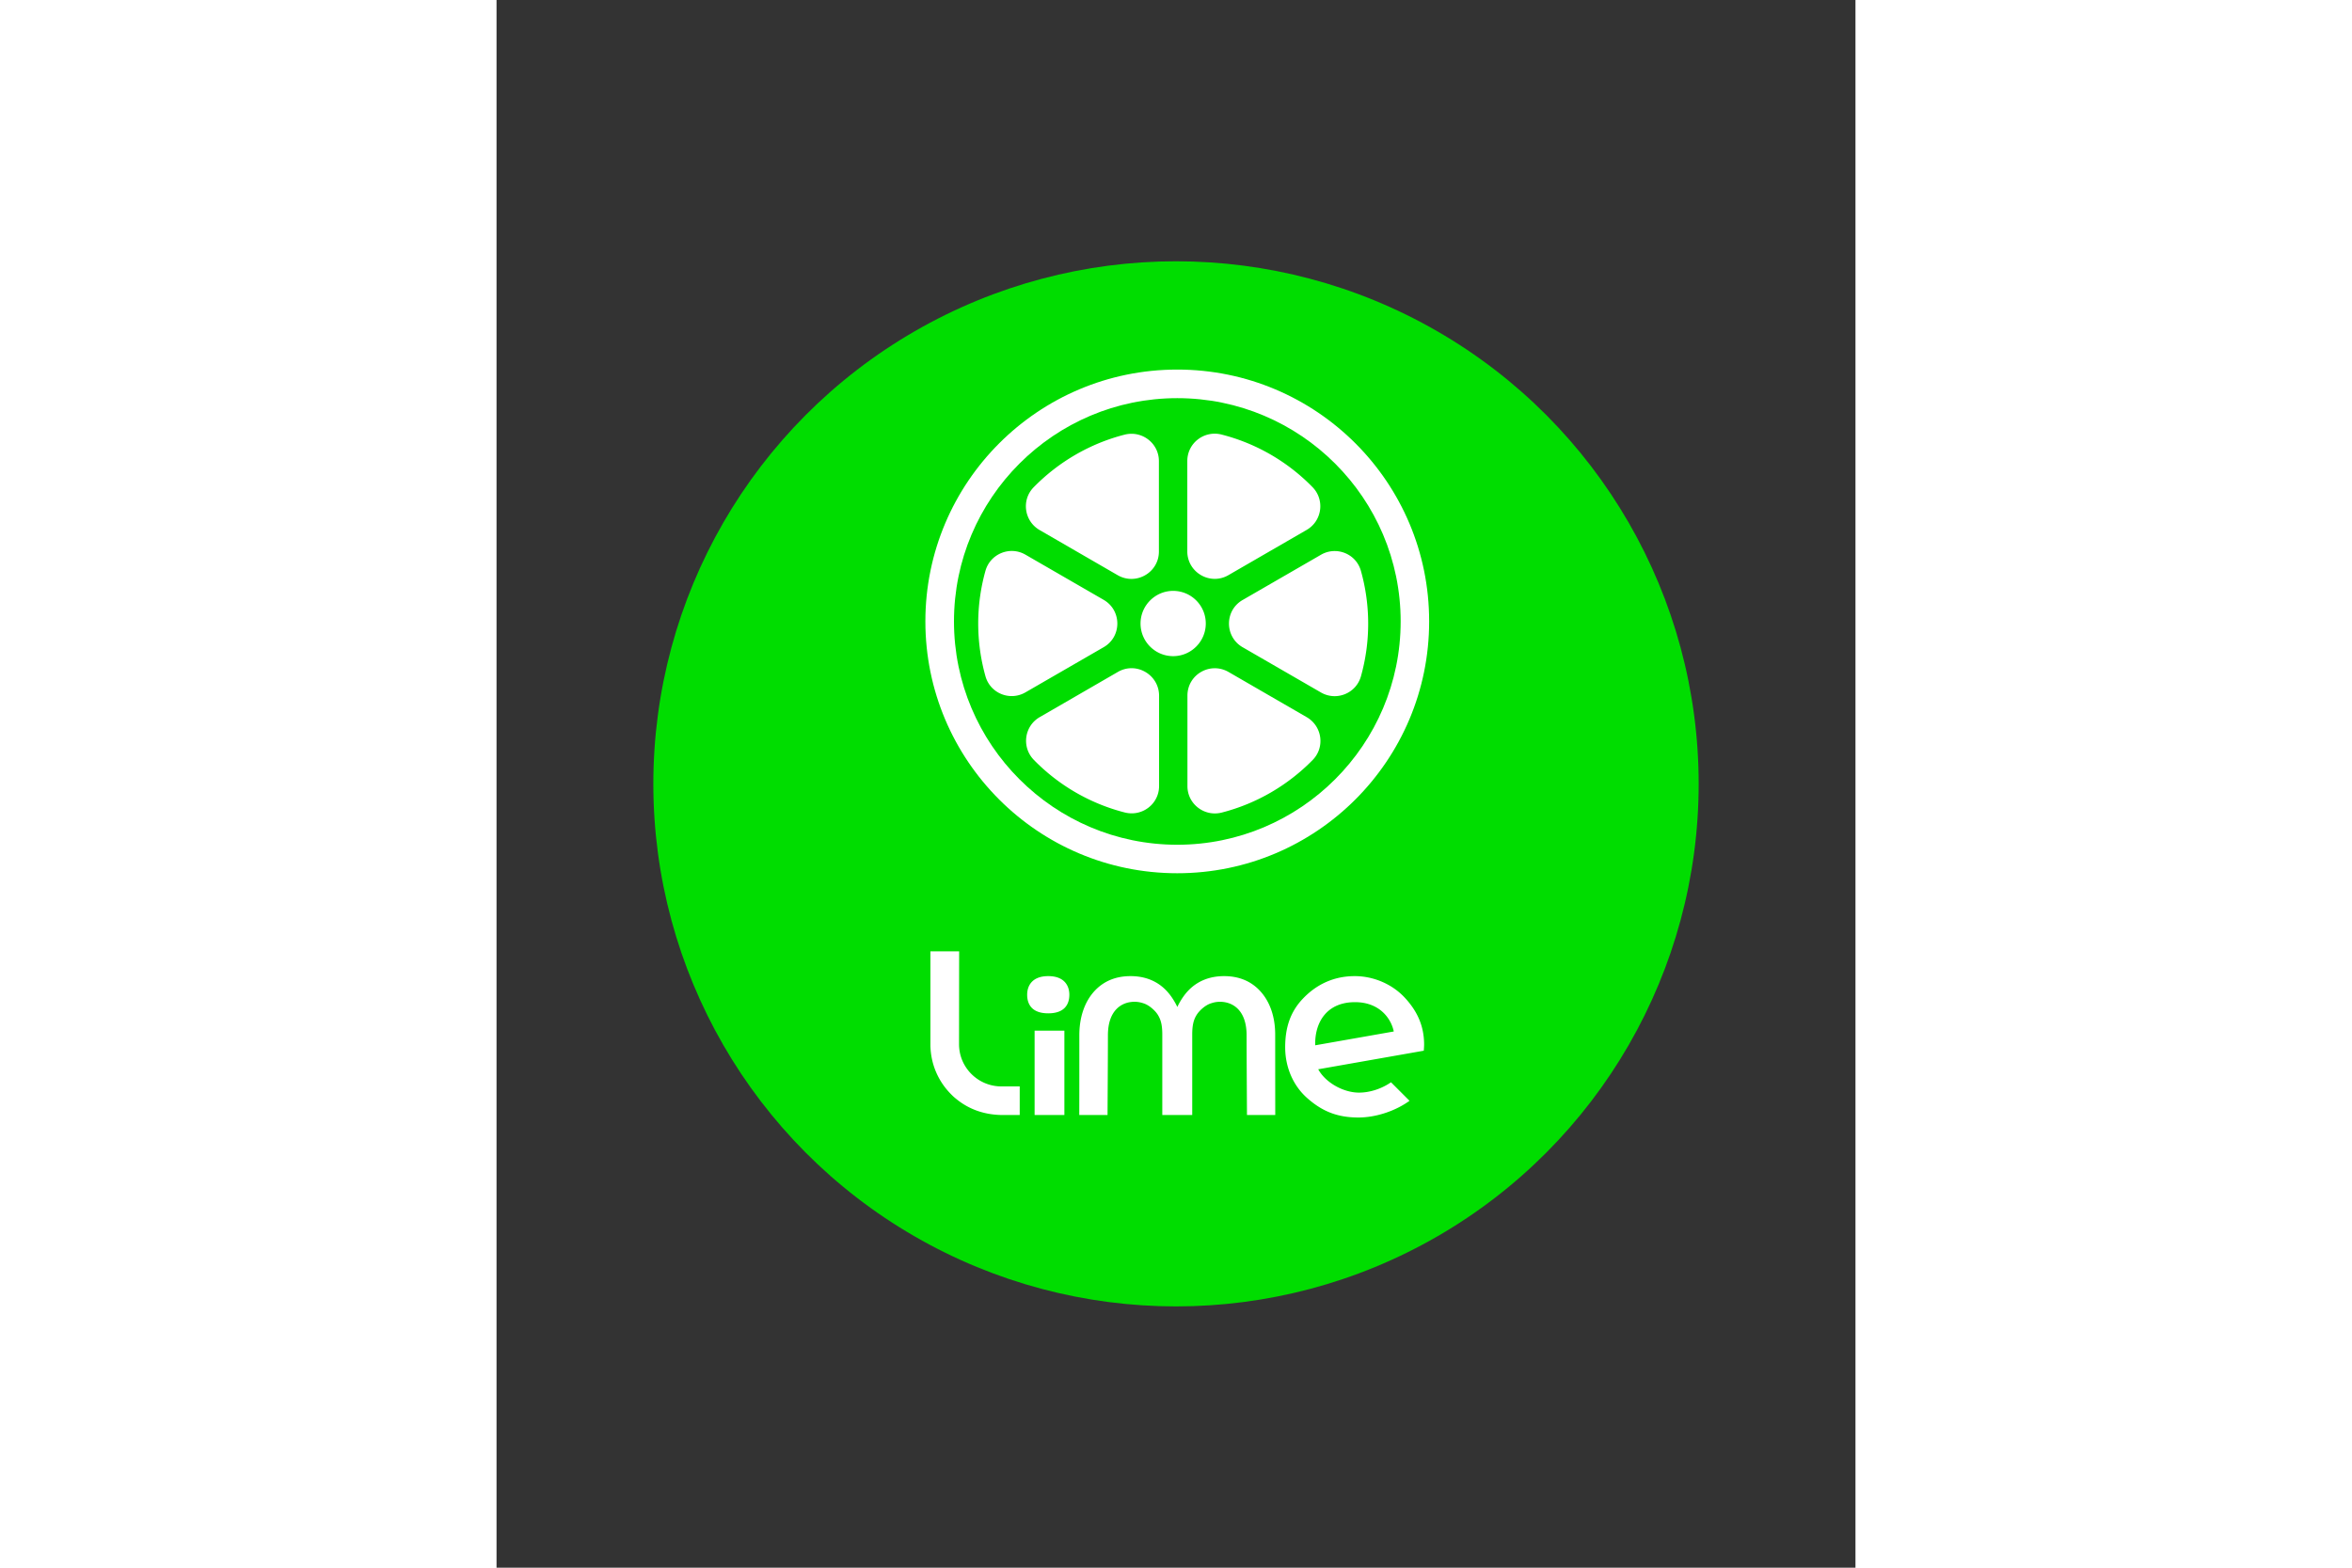
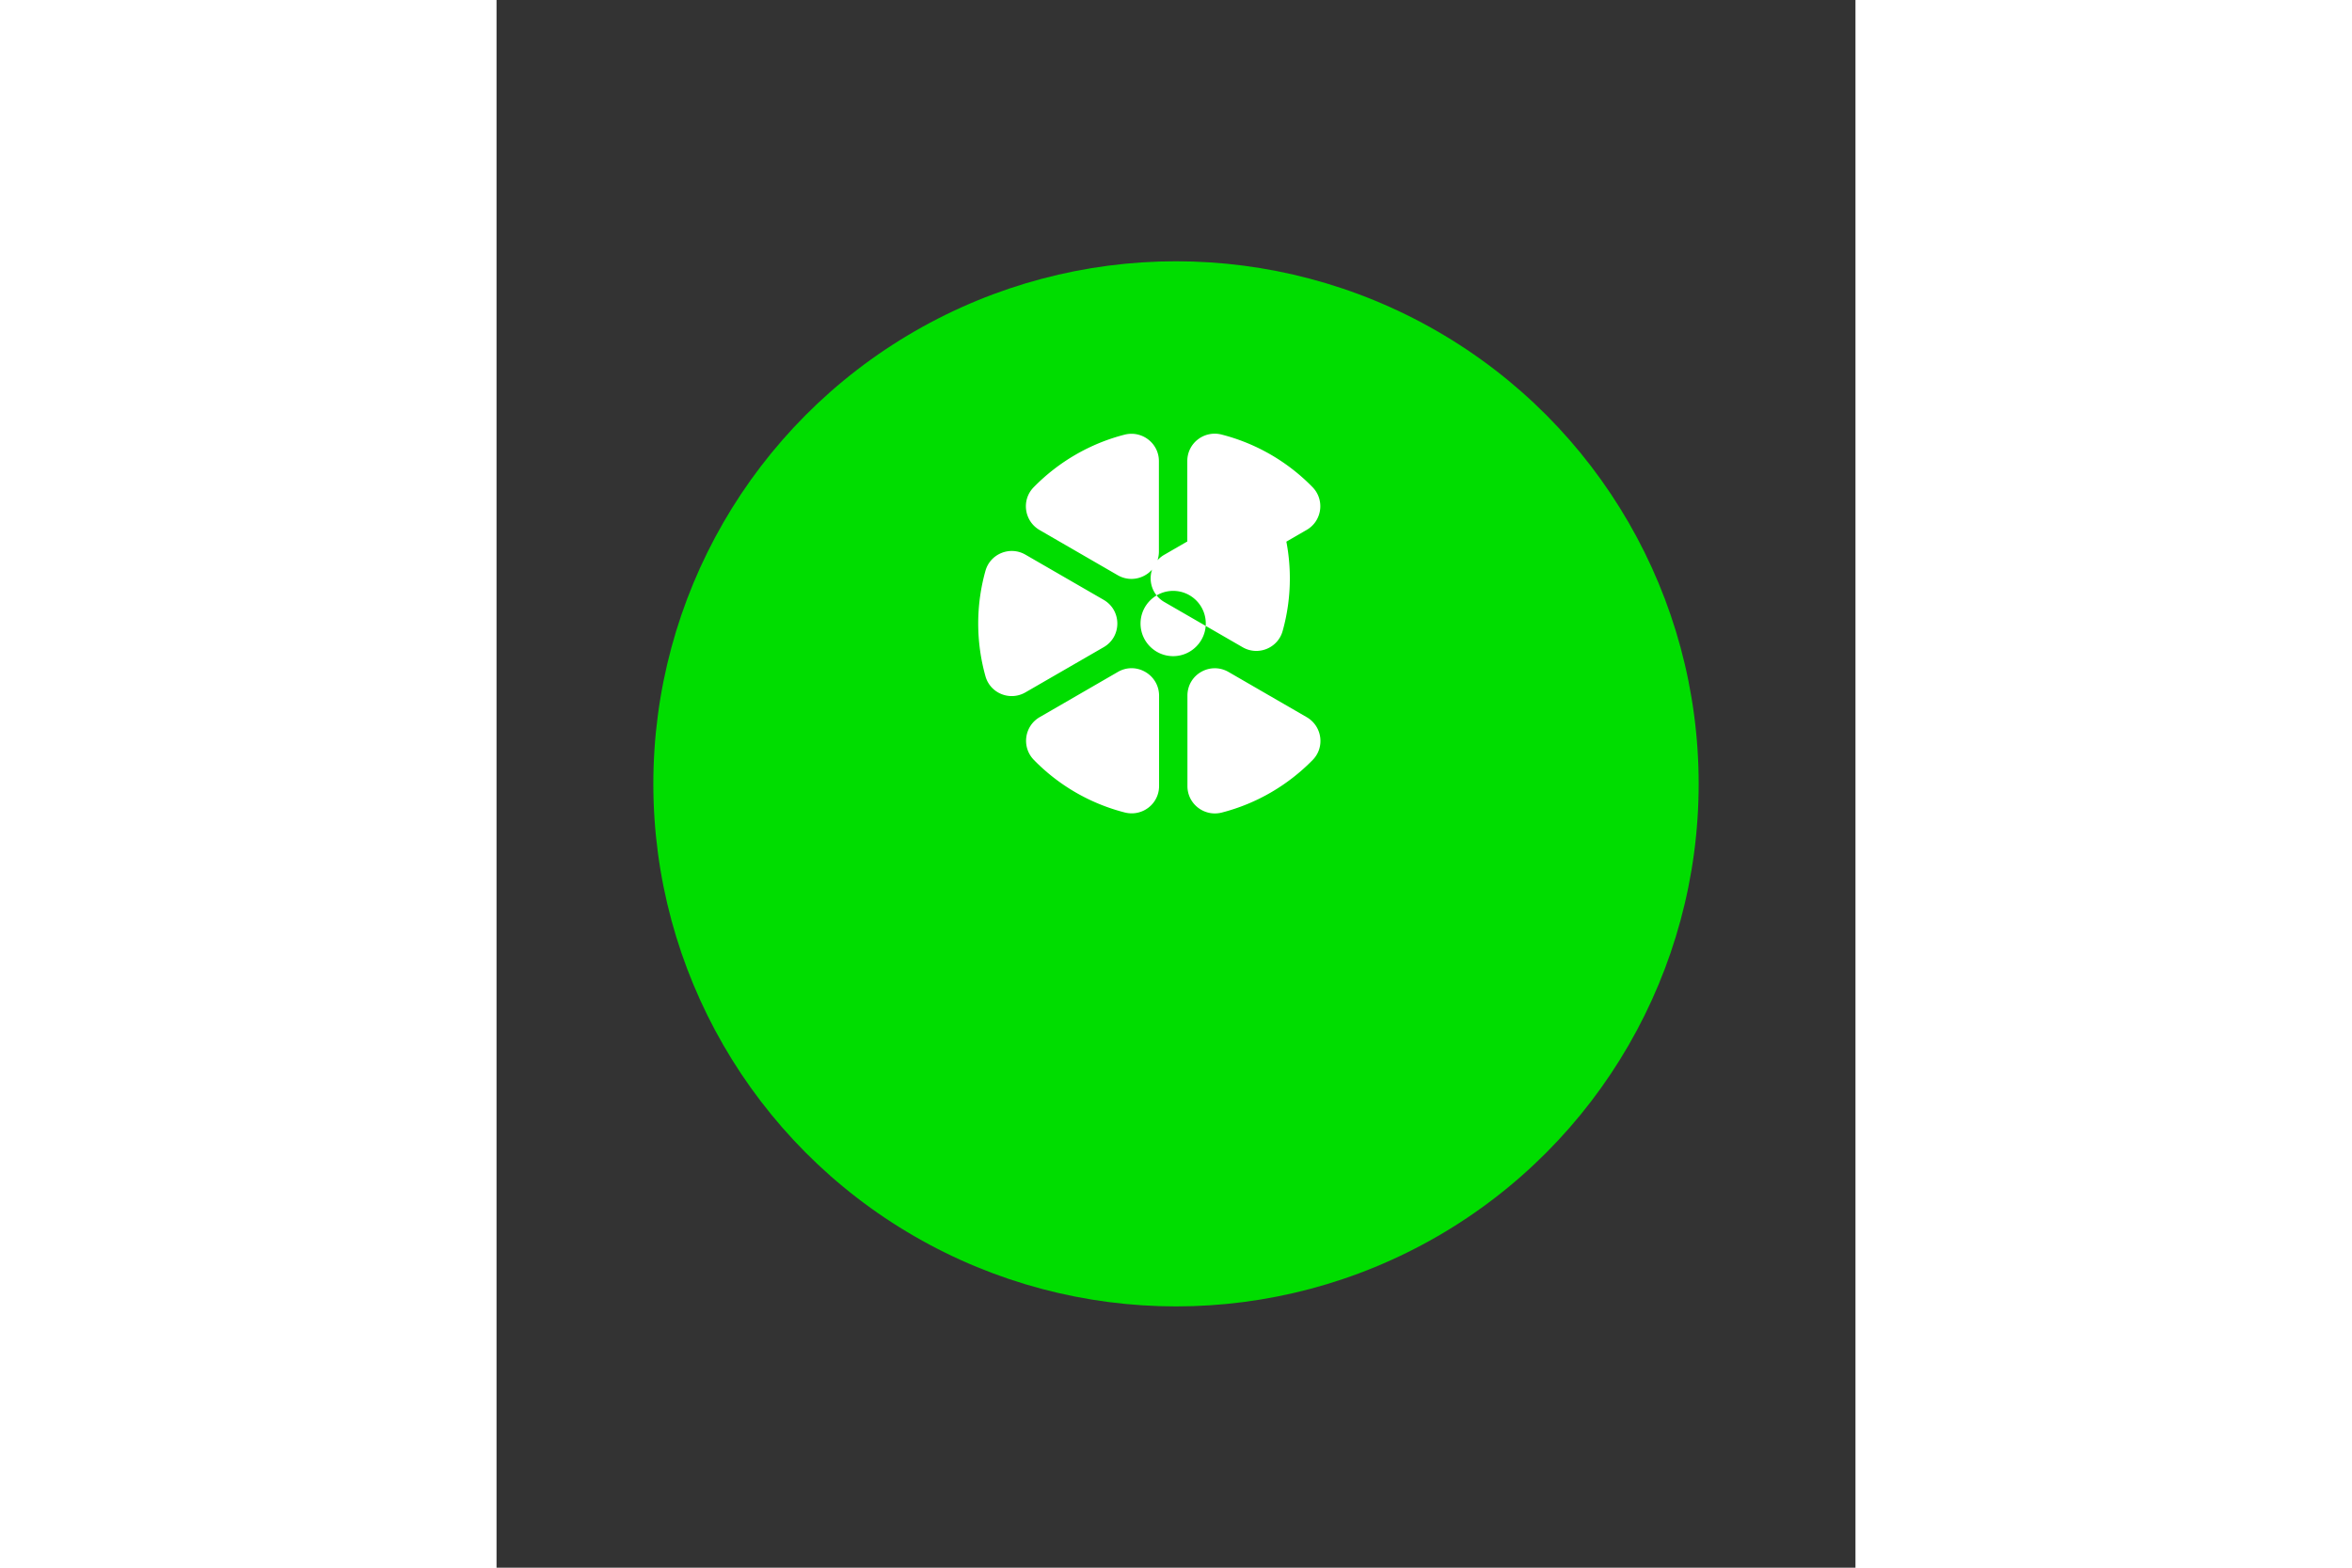
<svg xmlns="http://www.w3.org/2000/svg" height="800" width="1200" viewBox="-62.25 -103.75 539.5 622.5">
  <rect x="-62.25" y="-103.75" width="539.5" height="622.5" fill="#333333" stroke="none" />
  <g fill-rule="evenodd" fill="none">
    <circle r="207.5" cy="207.5" cx="207.5" fill="#0D0" />
-     <path d="M151.367 339.005h11.819v-33.487h-11.82zm-30.001-28.101c0-.563.026-31.35.051-36.904H110v37.084c.051 7.447 2.976 14.434 8.236 19.706.564.588 1.18 1.151 1.821 1.663 5.209 4.35 11.546 6.552 18.832 6.552h6.568v-11.363h-7.337c-9.237-.026-16.754-7.524-16.754-16.738zm119.317-21.374c-3.86-4.05-8.761-5.68-14.094-5.68-5.485 0-10.387 1.783-14.145 5.68-2.794 2.88-4.419 6.573-4.419 6.573s-1.625-3.694-4.418-6.573c-3.784-3.923-8.66-5.68-14.145-5.68-5.333 0-10.209 1.63-14.094 5.68-4.165 4.382-6.247 10.675-6.247 17.808 0 12.305 0 27.871-.026 31.667h11.225c.025-4.33.152-23.744.152-31.667 0-9.808 5.333-13.298 10.59-13.298 1.168 0 2.336.204 3.453.586 2.26.662 4.724 2.878 5.816 4.662 1.04 1.707 1.727 3.694 1.727 7.72v31.997h11.884v-31.998c0-4.025.686-6.012 1.727-7.72 1.092-1.783 3.555-4 5.816-4.661a10.693 10.693 0 013.453-.586c5.257 0 10.59 3.49 10.59 13.298 0 7.898.127 27.336.152 31.667h11.225c0-3.796-.026-19.336-.026-31.667.05-7.133-2.006-13.426-6.196-17.808zM306 311.039c0-7.455-2.781-13.352-7.63-18.586-4.902-5.31-12.276-8.604-19.91-8.604-8.09 0-15.058 3.115-20.622 8.987-5.003 5.259-6.994 11.54-6.994 19.275 0 7.761 3.063 15.063 8.576 20.015 5.794 5.183 11.792 7.864 20.47 7.864 7.403 0 15.138-2.86 20.316-6.638l-7.35-7.353c-3.623 2.528-8.345 4.11-12.685 4.11-6.253 0-13.323-3.982-16.207-9.267l41.91-7.378c.051-.715.126-1.71.126-2.425zm-43.236-.817c.127-8.272 4.747-16.033 15.799-16.033 9.751 0 14.344 6.485 15.392 11.642l-31.191 5.489zm-105.98-11.599c-6.693 0-8.372-3.817-8.372-7.387 0-3.57 1.98-7.387 8.372-7.387 6.392 0 8.372 3.817 8.372 7.387 0 3.57-1.68 7.387-8.372 7.387z" fill-rule="nonzero" fill="#FFF" />
    <g fill-rule="nonzero" fill="#FFF">
-       <path d="M193.423 143.837c0-7.139 5.815-12.959 12.95-12.959 7.134 0 12.95 5.781 12.95 12.959 0 7.139-5.816 12.958-12.95 12.958-7.135 0-12.95-5.78-12.95-12.958zm34.888-19.204l31.057-17.963c6.127-3.531 7.29-11.911 2.326-16.994a77.118 77.118 0 00-36.097-20.873c-6.901-1.746-13.609 3.375-13.609 10.514v35.927c.039 8.342 9.073 13.58 16.323 9.39zm-27.598-9.389V79.356c0-7.1-6.708-12.26-13.61-10.514-13.92 3.57-26.326 10.902-36.097 20.873-4.963 5.044-3.8 13.424 2.326 16.994l31.057 17.963c7.29 4.151 16.324-1.086 16.324-9.428zm33.258 38.021l31.096 17.964c6.126 3.53 13.958.35 15.858-6.44a77.37 77.37 0 002.869-20.913 77.577 77.577 0 00-2.87-20.912c-1.899-6.829-9.731-9.97-15.857-6.44l-31.096 17.963c-7.25 4.151-7.25 14.588 0 18.778zm-49.511 9.777l-31.057 17.963c-6.126 3.53-7.29 11.911-2.326 16.994a77.115 77.115 0 0036.097 20.873c6.902 1.747 13.61-3.375 13.61-10.514V172.43c-.078-8.342-9.112-13.54-16.324-9.389zm-5.657-28.593l-31.096-17.964c-6.126-3.53-13.958-.35-15.858 6.44a77.373 77.373 0 00-2.87 20.913 77.585 77.585 0 002.87 20.912c1.9 6.828 9.732 9.971 15.858 6.44l31.096-17.963c7.211-4.152 7.211-14.588 0-18.778zm33.236 38.021v35.927c0 7.1 6.707 12.26 13.609 10.514 13.92-3.569 26.326-10.902 36.097-20.873 4.963-5.044 3.8-13.424-2.326-16.994l-31.057-17.963c-7.29-4.19-16.323 1.008-16.323 9.389z" />
-       <path d="M208 243c-55.211 0-100-44.75-100-100 0-55.211 44.789-100 100-100 55.25 0 100.039 44.789 100 100 0 55.211-44.75 100-100 100zm88.69-100c0-48.897-39.79-88.649-88.686-88.649-48.896 0-88.648 39.752-88.648 88.648 0 48.896 39.752 88.686 88.648 88.686 48.896 0 88.686-39.79 88.686-88.686z" />
+       <path d="M193.423 143.837c0-7.139 5.815-12.959 12.95-12.959 7.134 0 12.95 5.781 12.95 12.959 0 7.139-5.816 12.958-12.95 12.958-7.135 0-12.95-5.78-12.95-12.958zm34.888-19.204l31.057-17.963c6.127-3.531 7.29-11.911 2.326-16.994a77.118 77.118 0 00-36.097-20.873c-6.901-1.746-13.609 3.375-13.609 10.514v35.927c.039 8.342 9.073 13.58 16.323 9.39zm-27.598-9.389V79.356c0-7.1-6.708-12.26-13.61-10.514-13.92 3.57-26.326 10.902-36.097 20.873-4.963 5.044-3.8 13.424 2.326 16.994l31.057 17.963c7.29 4.151 16.324-1.086 16.324-9.428zm33.258 38.021c6.126 3.53 13.958.35 15.858-6.44a77.37 77.37 0 002.869-20.913 77.577 77.577 0 00-2.87-20.912c-1.899-6.829-9.731-9.97-15.857-6.44l-31.096 17.963c-7.25 4.151-7.25 14.588 0 18.778zm-49.511 9.777l-31.057 17.963c-6.126 3.53-7.29 11.911-2.326 16.994a77.115 77.115 0 0036.097 20.873c6.902 1.747 13.61-3.375 13.61-10.514V172.43c-.078-8.342-9.112-13.54-16.324-9.389zm-5.657-28.593l-31.096-17.964c-6.126-3.53-13.958-.35-15.858 6.44a77.373 77.373 0 00-2.87 20.913 77.585 77.585 0 002.87 20.912c1.9 6.828 9.732 9.971 15.858 6.44l31.096-17.963c7.211-4.152 7.211-14.588 0-18.778zm33.236 38.021v35.927c0 7.1 6.707 12.26 13.609 10.514 13.92-3.569 26.326-10.902 36.097-20.873 4.963-5.044 3.8-13.424-2.326-16.994l-31.057-17.963c-7.29-4.19-16.323 1.008-16.323 9.389z" />
    </g>
  </g>
</svg>